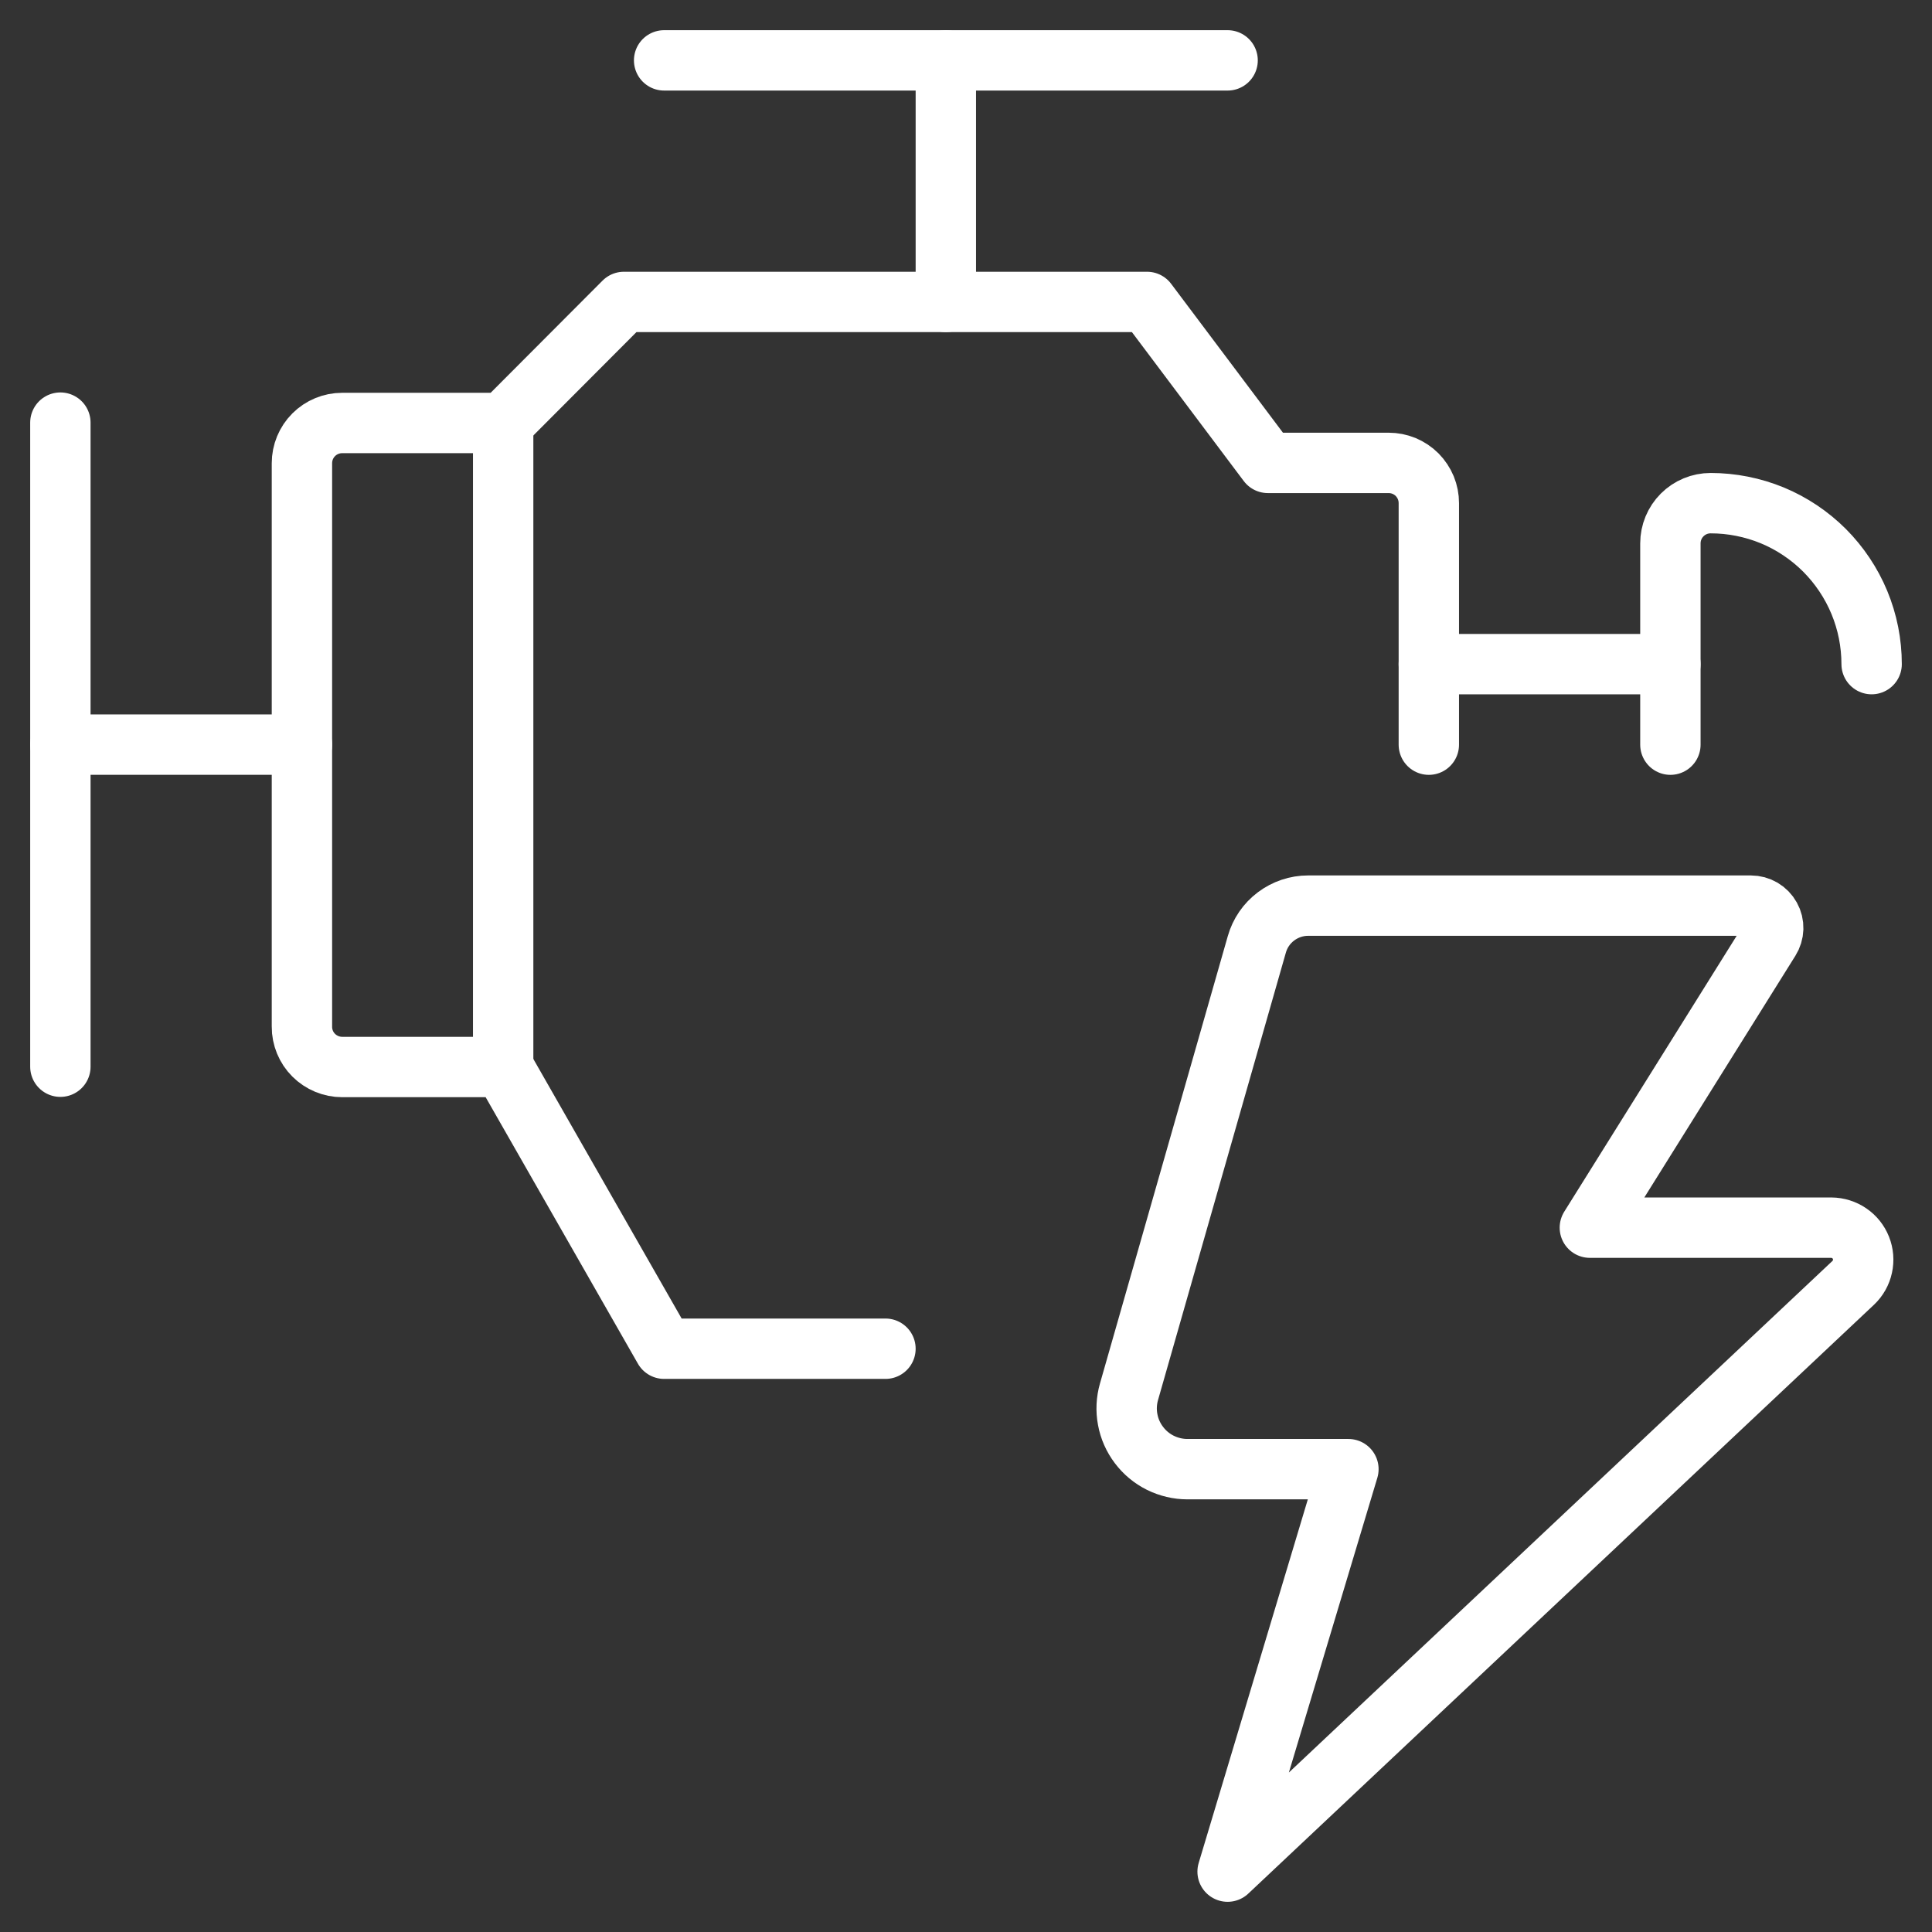
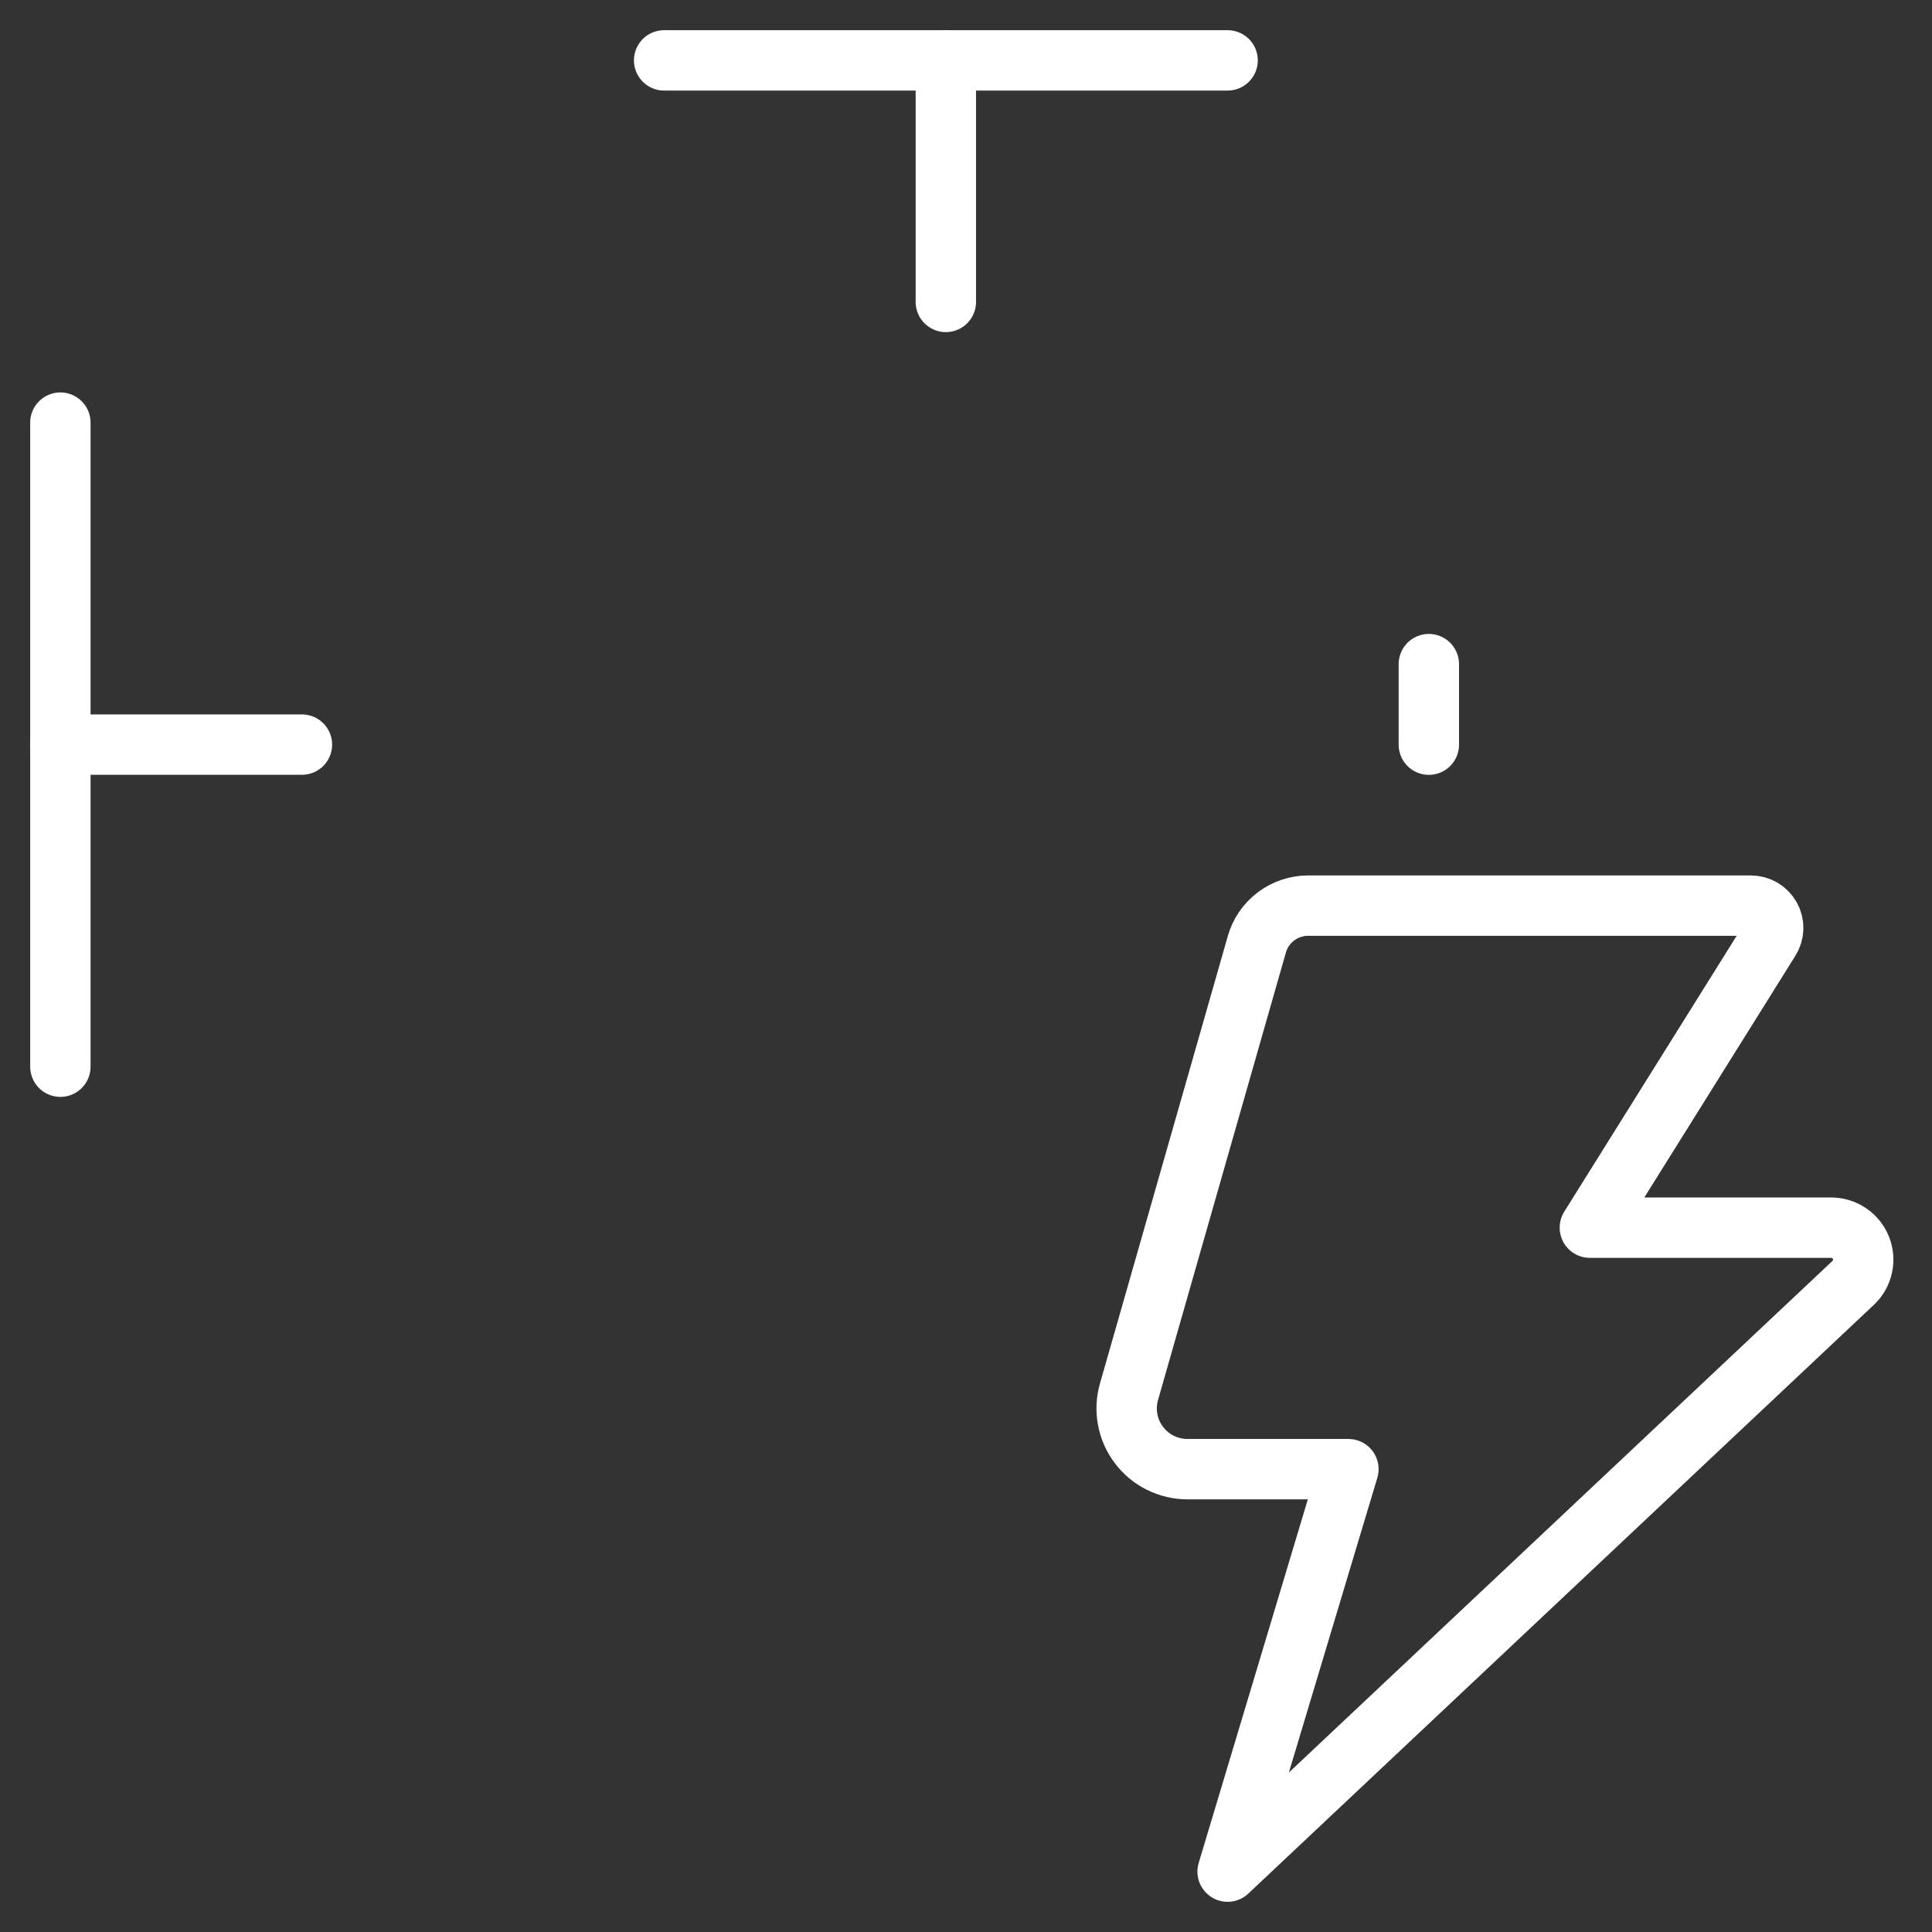
<svg xmlns="http://www.w3.org/2000/svg" width="32" height="32" viewBox="0 0 32 32" fill="none">
  <rect x="0" y="0" width="32" height="32" fill="#333333" stroke="none" />
  <path d="M20.333 1H11" stroke="white" stroke-linecap="round" stroke-linejoin="round" />
-   <path d="M31 11C31 10.649 30.931 10.303 30.797 9.979C30.663 9.656 30.466 9.362 30.219 9.114C29.971 8.867 29.677 8.67 29.354 8.536C29.03 8.403 28.683 8.334 28.333 8.334C28.156 8.334 27.987 8.404 27.862 8.529C27.737 8.654 27.667 8.823 27.667 9V11H23.666V8.334C23.666 8.246 23.649 8.16 23.616 8.079C23.582 7.998 23.533 7.924 23.472 7.862C23.41 7.8 23.336 7.751 23.255 7.717C23.174 7.684 23.088 7.667 23 7.667H21L18.998 5.001H10.334L8.334 7.006H5.667C5.49 7.006 5.321 7.076 5.196 7.201C5.071 7.326 5.001 7.495 5.001 7.672V17.005C5 17.093 5.018 17.18 5.051 17.261C5.084 17.341 5.133 17.415 5.195 17.477C5.257 17.539 5.331 17.588 5.412 17.622C5.492 17.655 5.579 17.673 5.667 17.673H8.334L11 22.339H14.666" stroke="white" stroke-linecap="round" stroke-linejoin="round" />
  <path d="M15.666 5.001V1" stroke="white" stroke-linecap="round" stroke-linejoin="round" />
  <path d="M1 7V17.668" stroke="white" stroke-linecap="round" stroke-linejoin="round" />
  <path d="M1 12.333H5.001" stroke="white" stroke-linecap="round" stroke-linejoin="round" />
  <path d="M29.313 15.566C29.348 15.51 29.368 15.446 29.37 15.38C29.372 15.314 29.356 15.248 29.324 15.191C29.292 15.133 29.245 15.085 29.188 15.051C29.131 15.018 29.066 15 29 15H21.667C21.474 15 21.288 15.063 21.134 15.179C20.981 15.294 20.869 15.457 20.817 15.642L18.7 23.051C18.657 23.201 18.649 23.358 18.678 23.511C18.706 23.665 18.77 23.809 18.864 23.933C18.958 24.058 19.079 24.159 19.218 24.228C19.358 24.297 19.511 24.334 19.667 24.334H22.334L20.333 31L30.696 21.247C30.773 21.174 30.826 21.08 30.848 20.977C30.871 20.874 30.862 20.766 30.823 20.668C30.784 20.57 30.717 20.486 30.63 20.427C30.542 20.367 30.439 20.335 30.334 20.334H26.333L29.313 15.566Z" stroke="white" stroke-linecap="round" stroke-linejoin="round" />
-   <path d="M8.334 7V17.668" stroke="white" stroke-linecap="round" stroke-linejoin="round" />
  <path d="M23.666 11V12.334" stroke="white" stroke-linecap="round" stroke-linejoin="round" />
-   <path d="M27.667 11V12.334" stroke="white" stroke-linecap="round" stroke-linejoin="round" />
</svg>